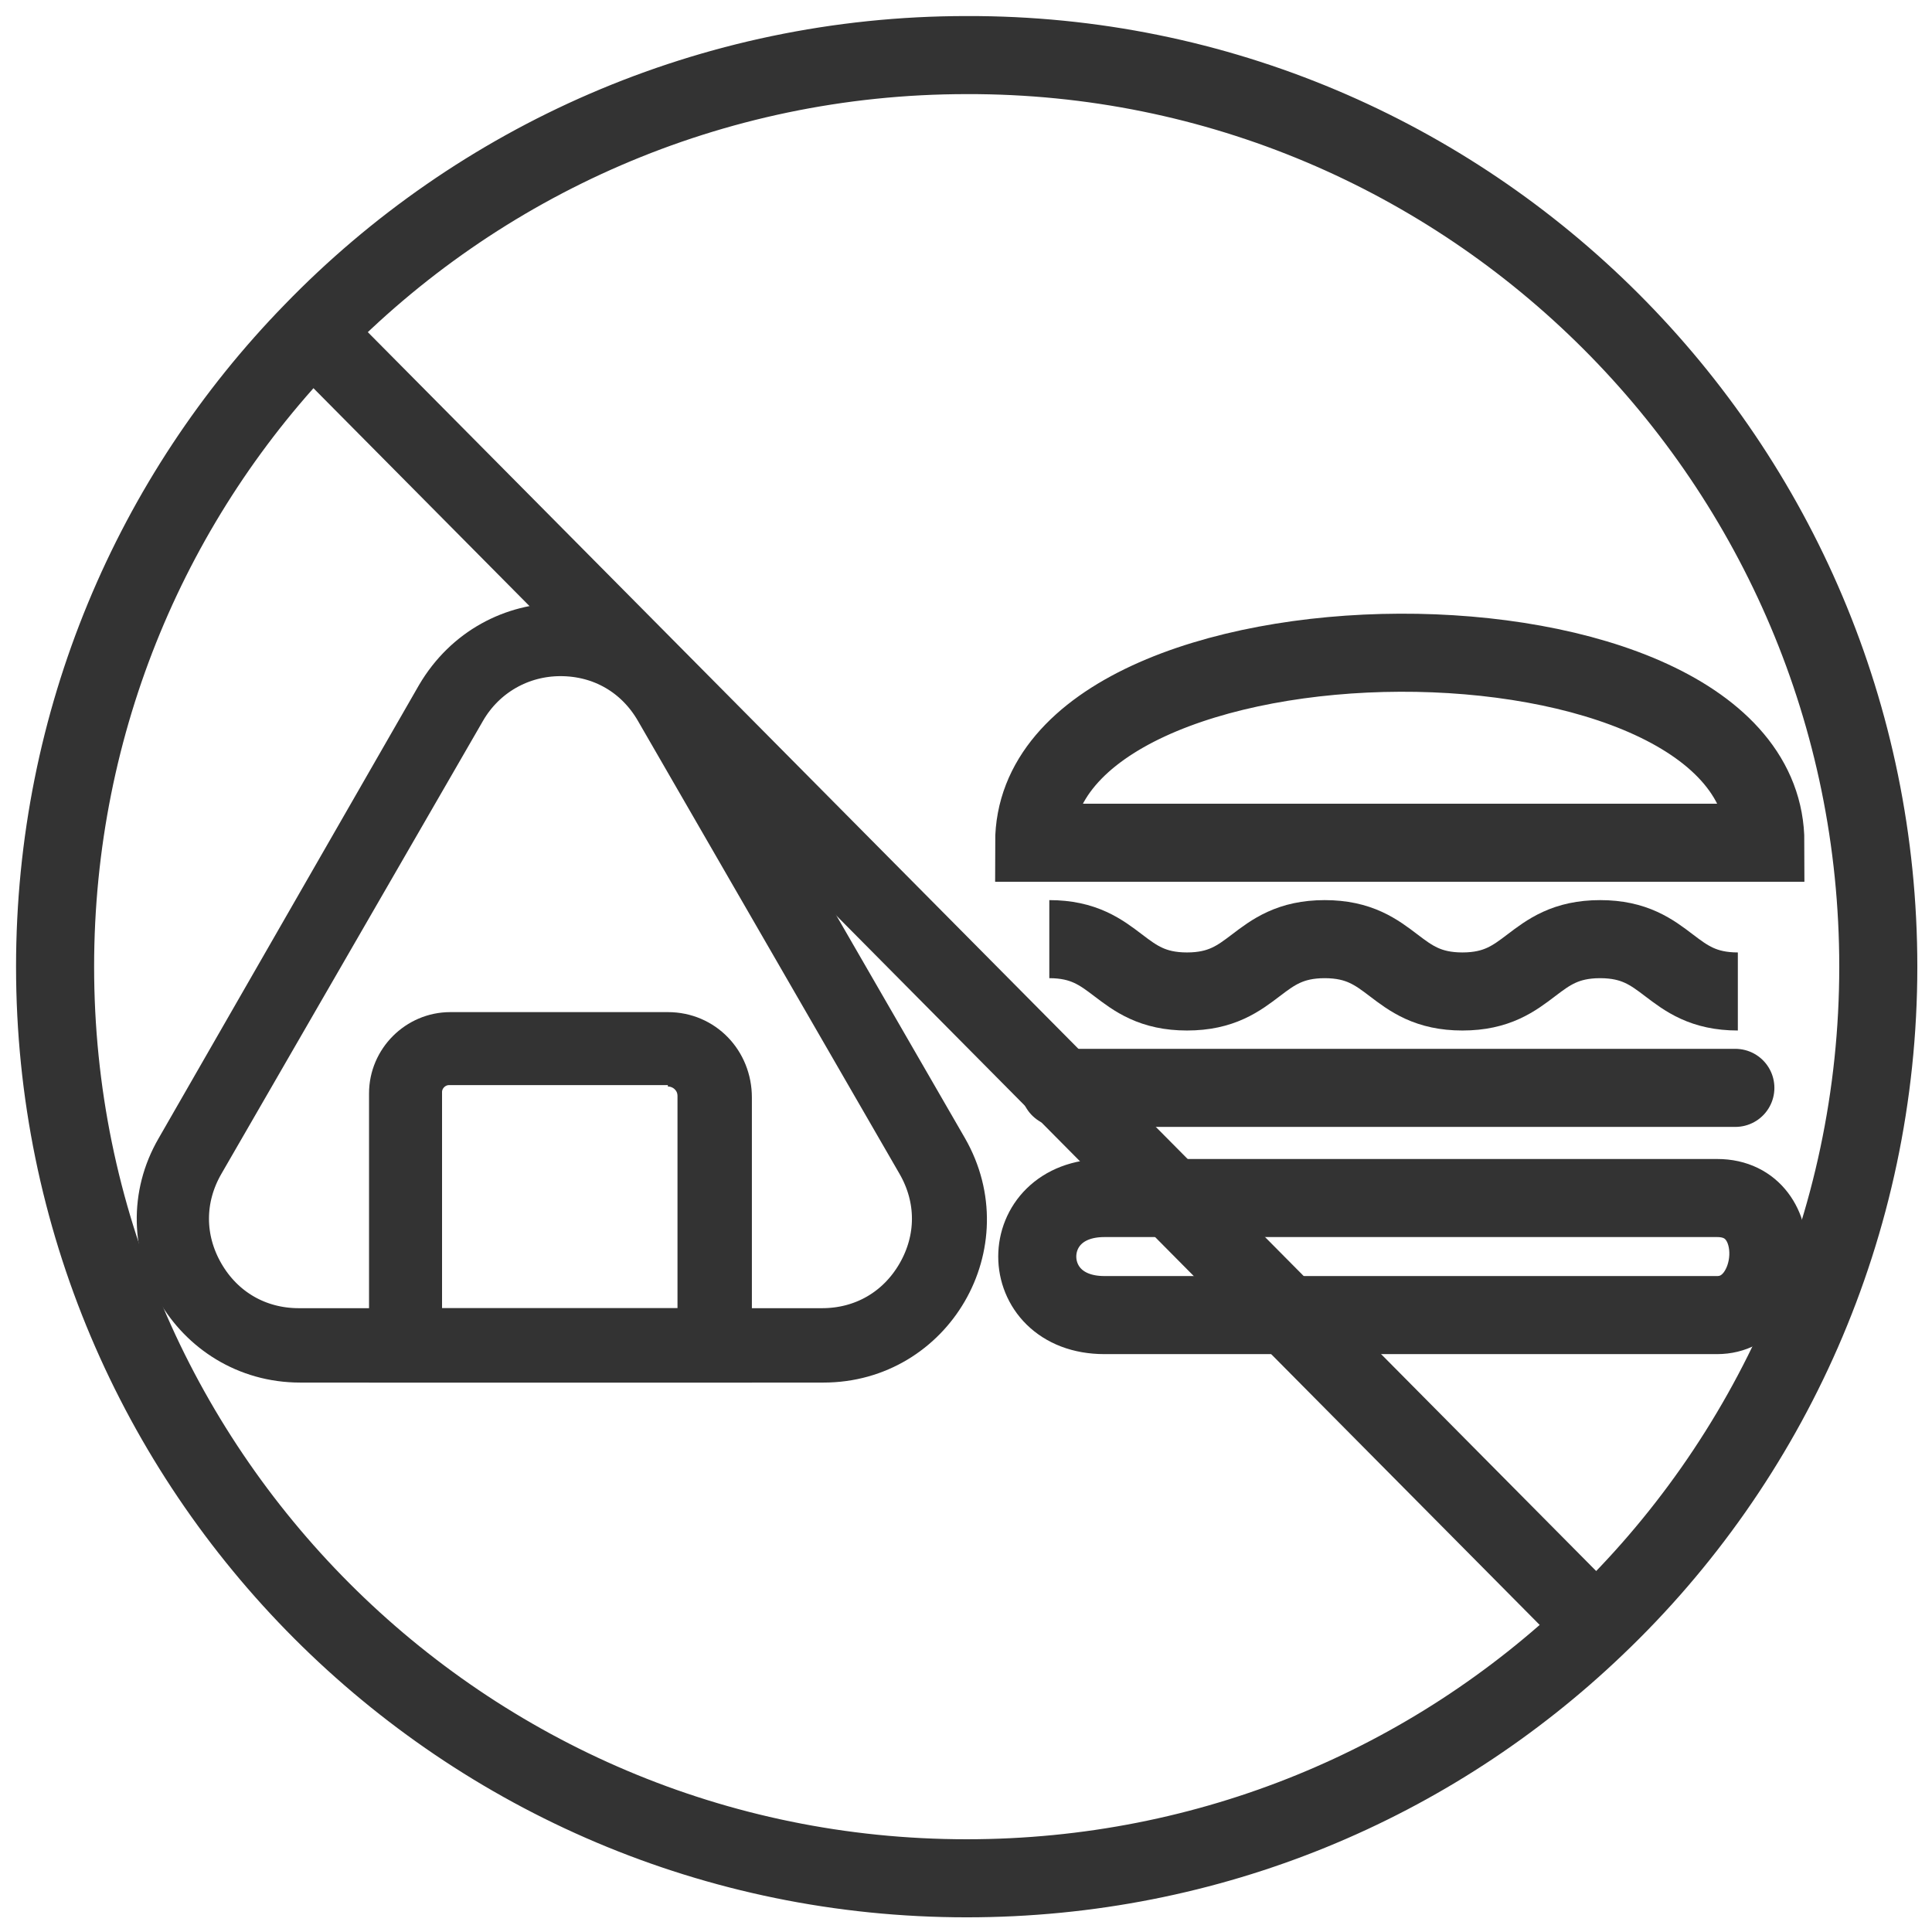
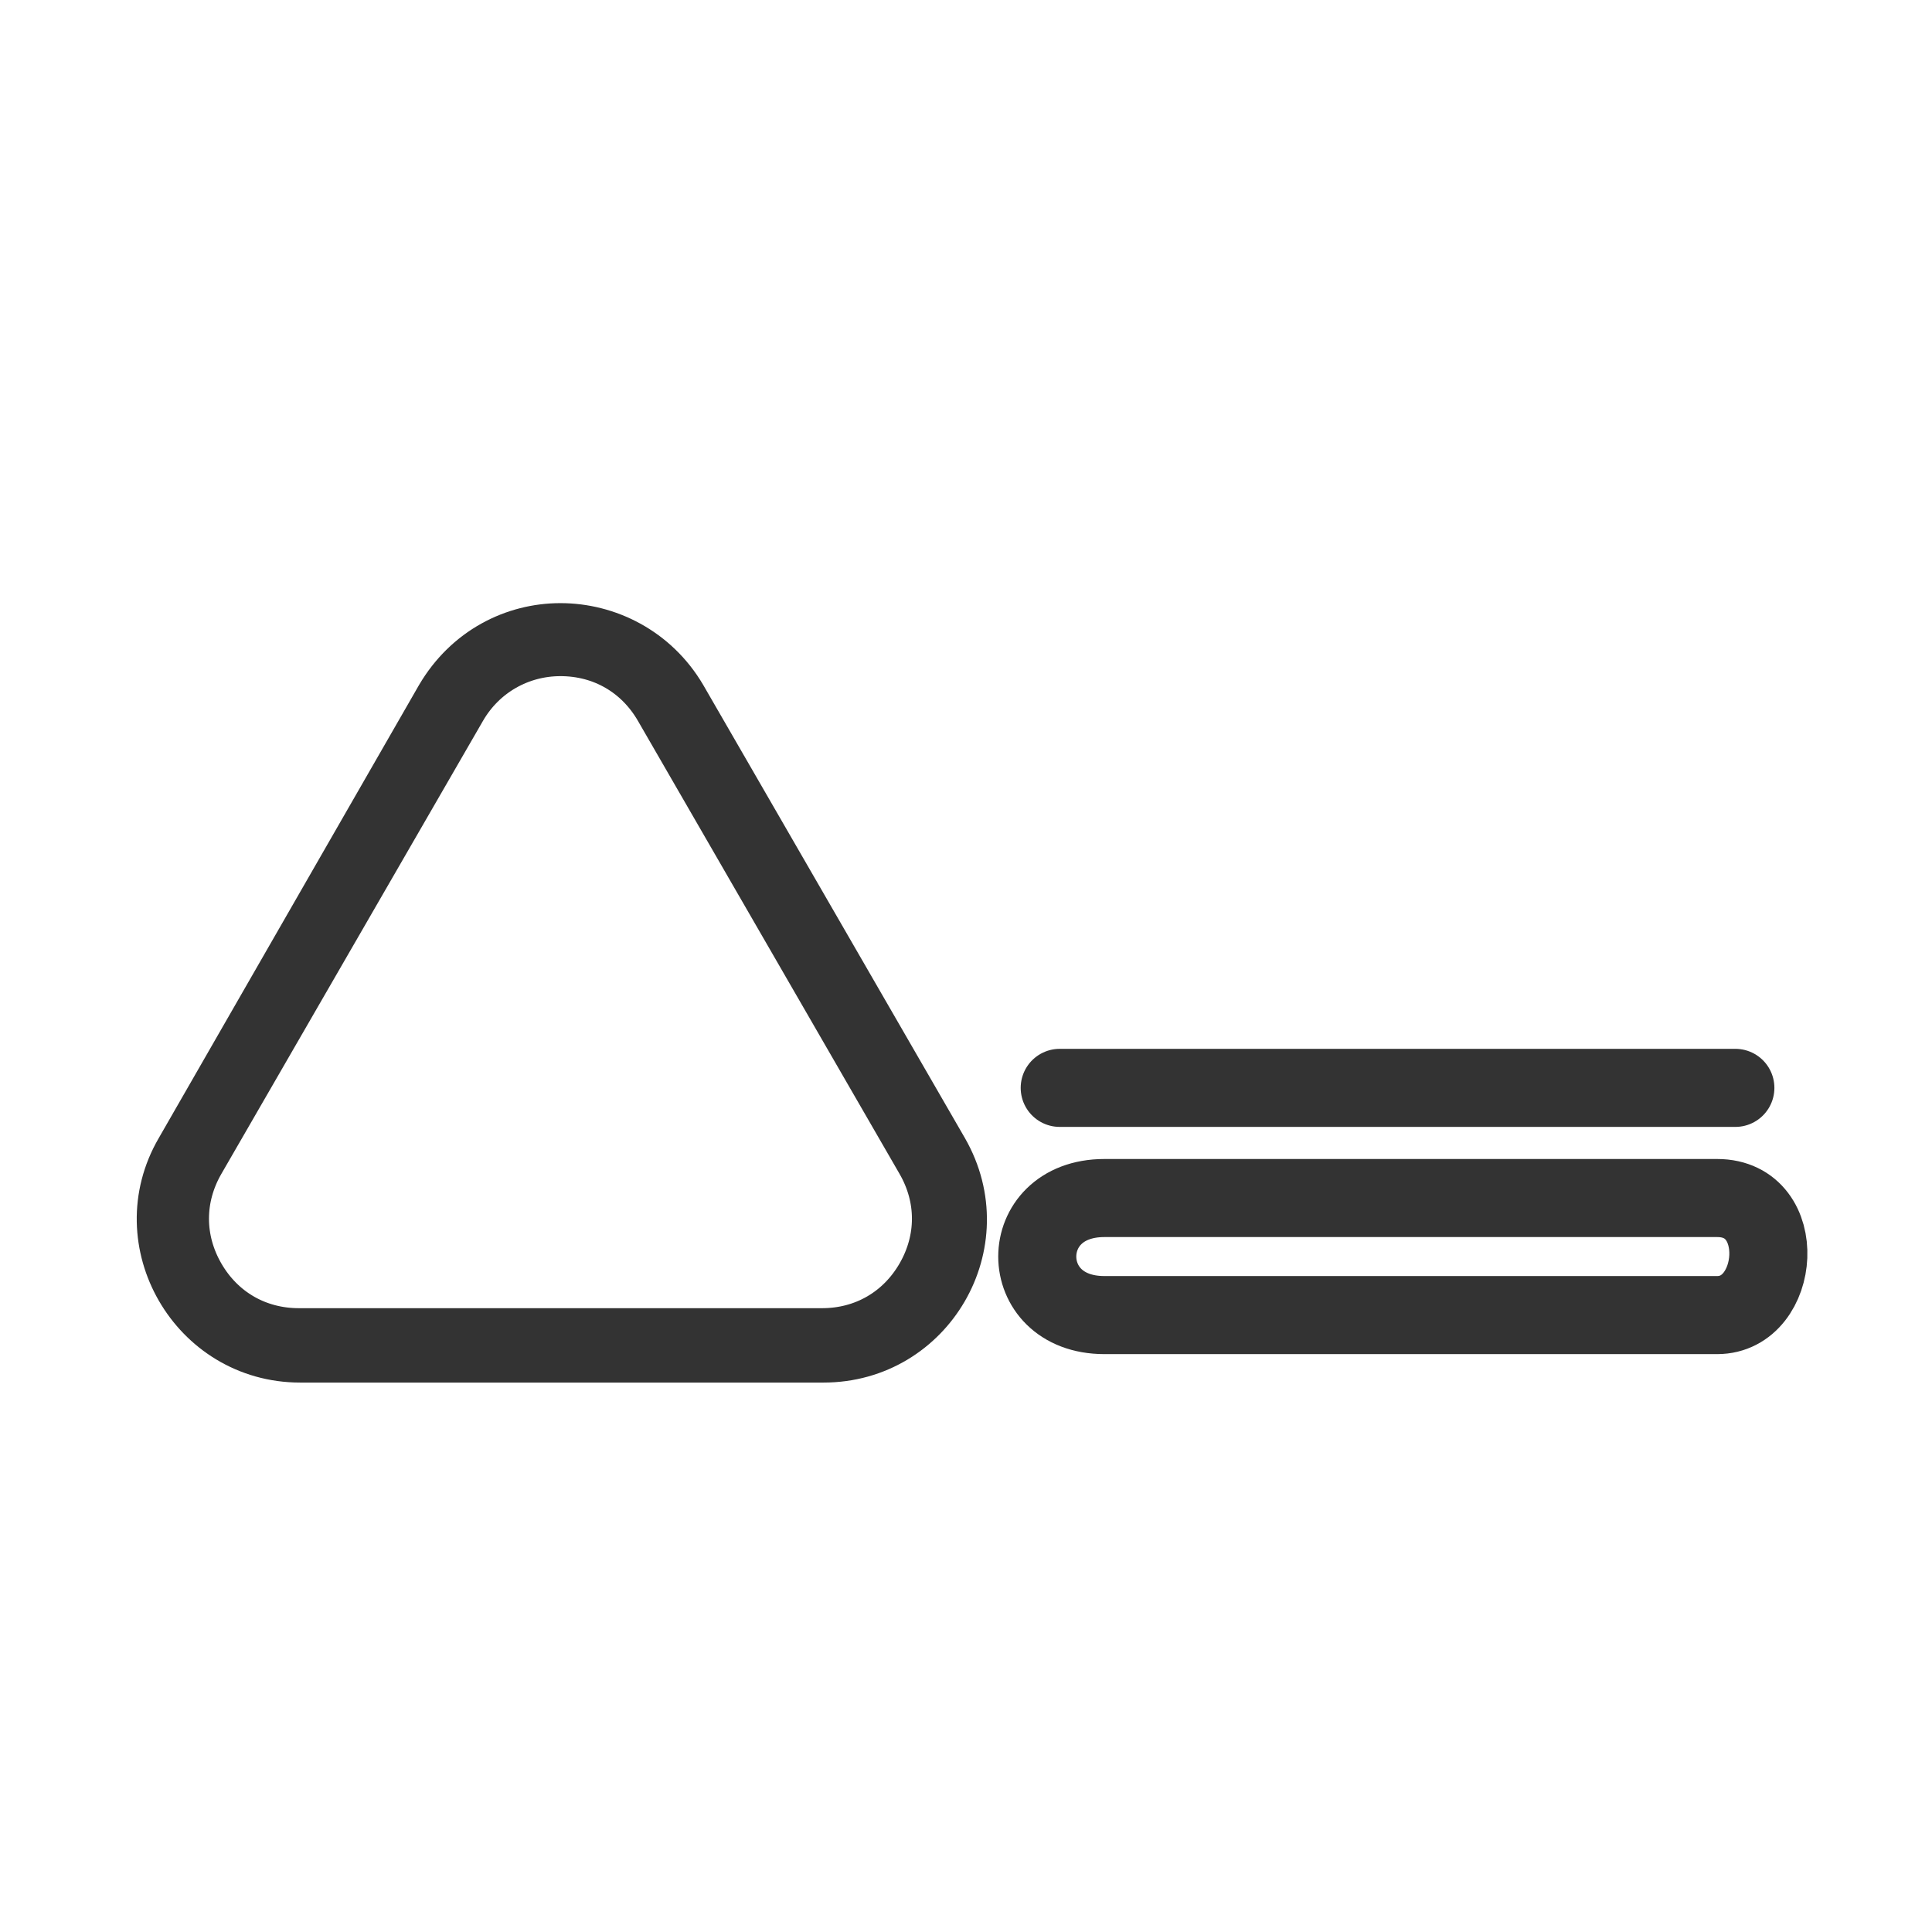
<svg xmlns="http://www.w3.org/2000/svg" version="1.1" id="レイヤー_1" x="0px" y="0px" viewBox="0 0 140.3 140.3" style="enable-background:new 0 0 140.3 140.3;" xml:space="preserve">
  <style type="text/css">
	.st0{fill:none;stroke:#333333;stroke-width:5.669;stroke-miterlimit:10;}
	.st1{fill:#F7931E;stroke:#333333;stroke-width:3.402;stroke-miterlimit:10;}
</style>
  <g>
-     <path class="st0" d="M128.2,61.2c0-18.6-53.1-18.2-53.1,0H128.2z" />
    <path class="st0" d="M80.2,87h44.5c5.3,0,4.6,8.5,0,8.5H80.2C73.7,95.5,73.7,87,80.2,87z" />
    <path class="st0" d="M81.1,79h41.4c4.9,0,4.6,0,0,0L81.1,79C75.4,79,75.6,79,81.1,79z" />
-     <path class="st0" d="M76.2,68.2c5,0,5,3.8,10,3.8c5,0,5-3.8,10-3.8c5,0,5,3.8,10,3.8c5,0,5-3.8,10-3.8c5,0,5,3.8,10,3.8" />
    <path class="st1" d="M40.7,47.4c3,0,5.6,1.5,7.1,4.1l19,32.9c1.5,2.6,1.5,5.6,0,8.2c-1.5,2.6-4.1,4.1-7.1,4.1h-38   c-3,0-5.6-1.5-7.1-4.1s-1.5-5.6,0-8.2l19-32.9C35.1,48.9,37.8,47.4,40.7,47.4 M40.7,45.5c-3.4,0-6.8,1.7-8.8,5.1L13,83.5   c-3.9,6.7,1,15.2,8.8,15.2h38c7.8,0,12.7-8.4,8.8-15.2l-19-32.9C47.6,47.2,44.1,45.5,40.7,45.5" />
-     <path class="st1" d="M48.5,77.2c0.7,0,1.3,0.3,1.7,0.7c0.5,0.5,0.7,1.1,0.7,1.7l0,17.1H30.4l0-17.4c0-1.2,1-2.2,2.2-2.2H48.5    M48.5,75.2H32.7c-2.3,0-4.2,1.9-4.2,4.2l0,19.3h24.4l0-19C52.9,77.2,51,75.2,48.5,75.2" />
-     <path class="st0" d="M136.4,70.2c0,18.8-7.9,35.9-20.5,47.9c-11.9,11.4-28,18.3-45.7,18.3c-36.6,0-66.2-29.7-66.2-66.2   c0-17.9,7.1-34.2,18.7-46.1c12-12.4,28.9-20.1,47.5-20.1C106.7,3.9,136.4,33.6,136.4,70.2z" />
-     <line class="st0" x1="22.6" y1="24" x2="115.9" y2="118.1" />
  </g>
</svg>